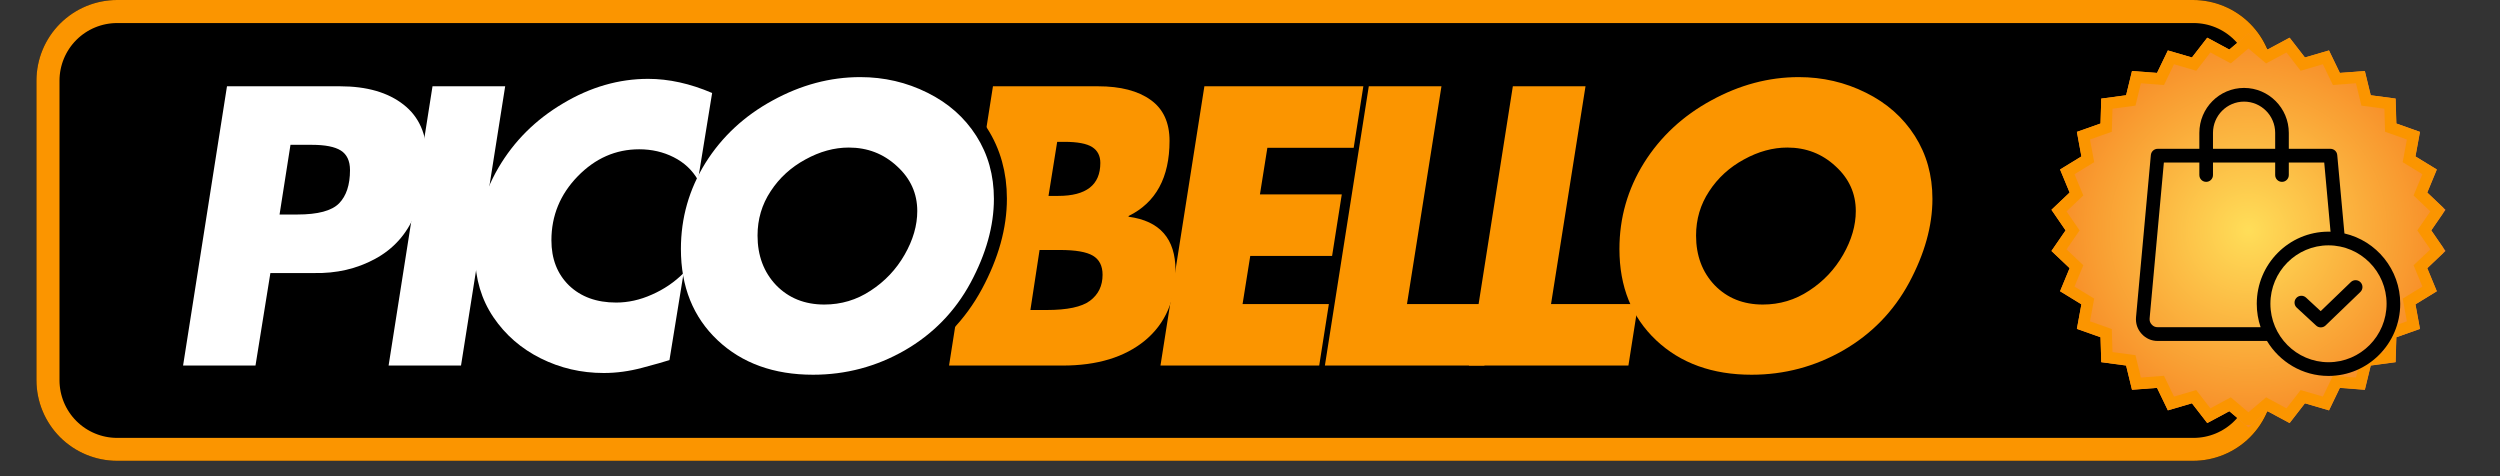
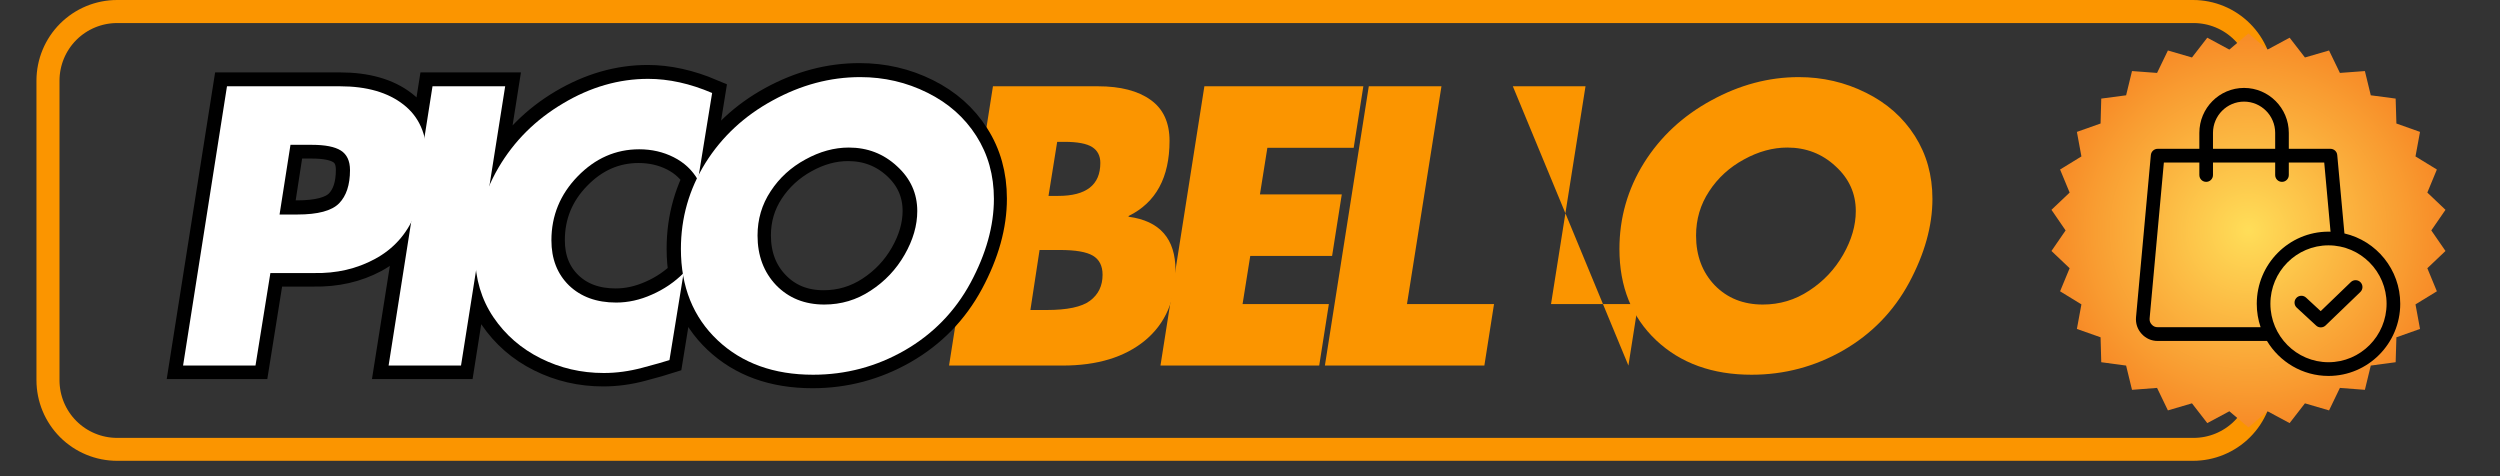
<svg xmlns="http://www.w3.org/2000/svg" width="210" zoomAndPan="magnify" viewBox="0 0 157.5 30" height="40" preserveAspectRatio="xMidYMid meet" version="1.0">
  <rect x="0" y="0" width="157.5" height="30" fill="#333333" stroke="none" />
  <defs>
    <g />
    <clipPath id="65f0e3cfdc">
      <path d="M 2.297 0 L 143.262 0 L 143.262 29.031 L 2.297 29.031 Z M 2.297 0 " clip-rule="nonzero" />
    </clipPath>
    <clipPath id="4b6dc4223a">
-       <path d="M 7.379 0 L 138.168 0 C 139.516 0 140.809 0.535 141.762 1.488 C 142.715 2.441 143.25 3.734 143.25 5.082 L 143.25 23.953 C 143.25 25.301 142.715 26.59 141.762 27.543 C 140.809 28.496 139.516 29.031 138.168 29.031 L 7.379 29.031 C 6.031 29.031 4.738 28.496 3.785 27.543 C 2.832 26.59 2.297 25.301 2.297 23.953 L 2.297 5.082 C 2.297 3.734 2.832 2.441 3.785 1.488 C 4.738 0.535 6.031 0 7.379 0 Z M 7.379 0 " clip-rule="nonzero" />
-     </clipPath>
+       </clipPath>
    <clipPath id="93b99dc4c6">
      <path d="M 2.297 0 L 143.105 0 L 143.105 29.031 L 2.297 29.031 Z M 2.297 0 " clip-rule="nonzero" />
    </clipPath>
    <clipPath id="53c26d6646">
      <path d="M 7.379 0 L 138.16 0 C 139.508 0 140.801 0.535 141.754 1.488 C 142.707 2.441 143.242 3.734 143.242 5.082 L 143.242 23.949 C 143.242 25.297 142.707 26.59 141.754 27.543 C 140.801 28.496 139.508 29.031 138.16 29.031 L 7.379 29.031 C 6.031 29.031 4.738 28.496 3.785 27.543 C 2.832 26.59 2.297 25.297 2.297 23.949 L 2.297 5.082 C 2.297 3.734 2.832 2.441 3.785 1.488 C 4.738 0.535 6.031 0 7.379 0 Z M 7.379 0 " clip-rule="nonzero" />
    </clipPath>
    <clipPath id="37f94553fb">
-       <path d="M 46 0 L 136 0 L 136 29.031 L 46 29.031 Z M 46 0 " clip-rule="nonzero" />
-     </clipPath>
+       </clipPath>
    <clipPath id="c80c3de5ef">
      <path d="M 129.242 2.105 L 154.066 2.105 L 154.066 26.926 L 129.242 26.926 Z M 129.242 2.105 " clip-rule="nonzero" />
    </clipPath>
    <clipPath id="0d99c30e58">
      <path d="M 141.652 2.105 L 142.855 3.125 L 144.246 2.375 L 145.211 3.621 L 146.73 3.18 L 147.414 4.594 L 148.988 4.477 L 149.359 6.004 L 150.926 6.211 L 150.973 7.781 L 152.461 8.309 L 152.176 9.855 L 153.523 10.68 L 152.922 12.133 L 154.066 13.219 L 153.172 14.516 L 154.066 15.812 L 152.922 16.898 L 153.523 18.352 L 152.176 19.176 L 152.461 20.723 L 150.973 21.25 L 150.926 22.82 L 149.359 23.031 L 148.988 24.559 L 147.414 24.438 L 146.73 25.855 L 145.211 25.41 L 144.246 26.656 L 142.855 25.91 L 141.652 26.926 L 140.449 25.91 L 139.059 26.656 L 138.094 25.41 L 136.578 25.855 L 135.895 24.438 L 134.316 24.559 L 133.945 23.031 L 132.379 22.82 L 132.336 21.25 L 130.844 20.723 L 131.129 19.176 L 129.785 18.352 L 130.387 16.898 L 129.242 15.812 L 130.133 14.516 L 129.242 13.219 L 130.387 12.133 L 129.785 10.68 L 131.129 9.855 L 130.844 8.309 L 132.336 7.781 L 132.379 6.211 L 133.945 6.004 L 134.316 4.477 L 135.895 4.594 L 136.578 3.18 L 138.094 3.621 L 139.059 2.375 L 140.449 3.125 Z M 141.652 2.105 " clip-rule="nonzero" />
    </clipPath>
    <radialGradient gradientTransform="matrix(1, 0, 0, 1, 129.242, 2.105)" gradientUnits="userSpaceOnUse" r="17.552" cx="12.411" id="c66bece93e" cy="12.411" fx="12.411" fy="12.411">
      <stop stop-opacity="1" stop-color="rgb(99.982%, 86.919%, 34.79%)" offset="0" />
      <stop stop-opacity="1" stop-color="rgb(99.956%, 86.65%, 34.627%)" offset="0.008" />
      <stop stop-opacity="1" stop-color="rgb(99.939%, 86.472%, 34.518%)" offset="0.012" />
      <stop stop-opacity="1" stop-color="rgb(99.922%, 86.292%, 34.41%)" offset="0.016" />
      <stop stop-opacity="1" stop-color="rgb(99.905%, 86.113%, 34.302%)" offset="0.02" />
      <stop stop-opacity="1" stop-color="rgb(99.889%, 85.933%, 34.193%)" offset="0.023" />
      <stop stop-opacity="1" stop-color="rgb(99.872%, 85.754%, 34.084%)" offset="0.027" />
      <stop stop-opacity="1" stop-color="rgb(99.855%, 85.574%, 33.975%)" offset="0.031" />
      <stop stop-opacity="1" stop-color="rgb(99.838%, 85.396%, 33.867%)" offset="0.035" />
      <stop stop-opacity="1" stop-color="rgb(99.821%, 85.216%, 33.759%)" offset="0.039" />
      <stop stop-opacity="1" stop-color="rgb(99.805%, 85.037%, 33.65%)" offset="0.043" />
      <stop stop-opacity="1" stop-color="rgb(99.788%, 84.857%, 33.542%)" offset="0.047" />
      <stop stop-opacity="1" stop-color="rgb(99.771%, 84.679%, 33.432%)" offset="0.051" />
      <stop stop-opacity="1" stop-color="rgb(99.754%, 84.499%, 33.324%)" offset="0.055" />
      <stop stop-opacity="1" stop-color="rgb(99.738%, 84.32%, 33.215%)" offset="0.059" />
      <stop stop-opacity="1" stop-color="rgb(99.721%, 84.14%, 33.107%)" offset="0.062" />
      <stop stop-opacity="1" stop-color="rgb(99.704%, 83.961%, 32.999%)" offset="0.066" />
      <stop stop-opacity="1" stop-color="rgb(99.687%, 83.781%, 32.89%)" offset="0.07" />
      <stop stop-opacity="1" stop-color="rgb(99.67%, 83.603%, 32.78%)" offset="0.074" />
      <stop stop-opacity="1" stop-color="rgb(99.654%, 83.423%, 32.672%)" offset="0.078" />
      <stop stop-opacity="1" stop-color="rgb(99.637%, 83.244%, 32.564%)" offset="0.082" />
      <stop stop-opacity="1" stop-color="rgb(99.62%, 83.064%, 32.455%)" offset="0.086" />
      <stop stop-opacity="1" stop-color="rgb(99.603%, 82.886%, 32.347%)" offset="0.09" />
      <stop stop-opacity="1" stop-color="rgb(99.586%, 82.706%, 32.239%)" offset="0.094" />
      <stop stop-opacity="1" stop-color="rgb(99.57%, 82.527%, 32.129%)" offset="0.098" />
      <stop stop-opacity="1" stop-color="rgb(99.553%, 82.347%, 32.021%)" offset="0.102" />
      <stop stop-opacity="1" stop-color="rgb(99.536%, 82.169%, 31.912%)" offset="0.105" />
      <stop stop-opacity="1" stop-color="rgb(99.519%, 81.989%, 31.804%)" offset="0.109" />
      <stop stop-opacity="1" stop-color="rgb(99.503%, 81.81%, 31.696%)" offset="0.113" />
      <stop stop-opacity="1" stop-color="rgb(99.486%, 81.63%, 31.587%)" offset="0.117" />
      <stop stop-opacity="1" stop-color="rgb(99.469%, 81.451%, 31.477%)" offset="0.121" />
      <stop stop-opacity="1" stop-color="rgb(99.452%, 81.271%, 31.369%)" offset="0.125" />
      <stop stop-opacity="1" stop-color="rgb(99.435%, 81.093%, 31.261%)" offset="0.129" />
      <stop stop-opacity="1" stop-color="rgb(99.419%, 80.913%, 31.152%)" offset="0.133" />
      <stop stop-opacity="1" stop-color="rgb(99.402%, 80.734%, 31.044%)" offset="0.137" />
      <stop stop-opacity="1" stop-color="rgb(99.385%, 80.554%, 30.936%)" offset="0.141" />
      <stop stop-opacity="1" stop-color="rgb(99.368%, 80.376%, 30.826%)" offset="0.145" />
      <stop stop-opacity="1" stop-color="rgb(99.352%, 80.196%, 30.717%)" offset="0.148" />
      <stop stop-opacity="1" stop-color="rgb(99.335%, 80.017%, 30.609%)" offset="0.152" />
      <stop stop-opacity="1" stop-color="rgb(99.318%, 79.837%, 30.501%)" offset="0.156" />
      <stop stop-opacity="1" stop-color="rgb(99.301%, 79.659%, 30.392%)" offset="0.16" />
      <stop stop-opacity="1" stop-color="rgb(99.284%, 79.478%, 30.284%)" offset="0.164" />
      <stop stop-opacity="1" stop-color="rgb(99.268%, 79.3%, 30.174%)" offset="0.168" />
      <stop stop-opacity="1" stop-color="rgb(99.251%, 79.12%, 30.066%)" offset="0.172" />
      <stop stop-opacity="1" stop-color="rgb(99.234%, 78.941%, 29.958%)" offset="0.176" />
      <stop stop-opacity="1" stop-color="rgb(99.217%, 78.761%, 29.849%)" offset="0.18" />
      <stop stop-opacity="1" stop-color="rgb(99.2%, 78.583%, 29.741%)" offset="0.184" />
      <stop stop-opacity="1" stop-color="rgb(99.184%, 78.403%, 29.633%)" offset="0.188" />
      <stop stop-opacity="1" stop-color="rgb(99.167%, 78.224%, 29.523%)" offset="0.191" />
      <stop stop-opacity="1" stop-color="rgb(99.15%, 78.044%, 29.414%)" offset="0.195" />
      <stop stop-opacity="1" stop-color="rgb(99.133%, 77.866%, 29.306%)" offset="0.199" />
      <stop stop-opacity="1" stop-color="rgb(99.117%, 77.686%, 29.198%)" offset="0.203" />
      <stop stop-opacity="1" stop-color="rgb(99.1%, 77.507%, 29.089%)" offset="0.207" />
      <stop stop-opacity="1" stop-color="rgb(99.083%, 77.327%, 28.979%)" offset="0.211" />
      <stop stop-opacity="1" stop-color="rgb(99.066%, 77.148%, 28.871%)" offset="0.215" />
      <stop stop-opacity="1" stop-color="rgb(99.049%, 76.968%, 28.763%)" offset="0.219" />
      <stop stop-opacity="1" stop-color="rgb(99.033%, 76.79%, 28.654%)" offset="0.223" />
      <stop stop-opacity="1" stop-color="rgb(99.016%, 76.61%, 28.546%)" offset="0.227" />
      <stop stop-opacity="1" stop-color="rgb(98.999%, 76.431%, 28.438%)" offset="0.23" />
      <stop stop-opacity="1" stop-color="rgb(98.982%, 76.251%, 28.328%)" offset="0.234" />
      <stop stop-opacity="1" stop-color="rgb(98.965%, 76.073%, 28.22%)" offset="0.238" />
      <stop stop-opacity="1" stop-color="rgb(98.949%, 75.893%, 28.111%)" offset="0.242" />
      <stop stop-opacity="1" stop-color="rgb(98.932%, 75.714%, 28.003%)" offset="0.246" />
      <stop stop-opacity="1" stop-color="rgb(98.915%, 75.534%, 27.895%)" offset="0.25" />
      <stop stop-opacity="1" stop-color="rgb(98.891%, 75.266%, 27.731%)" offset="0.254" />
      <stop stop-opacity="1" stop-color="rgb(98.857%, 74.907%, 27.515%)" offset="0.262" />
      <stop stop-opacity="1" stop-color="rgb(98.824%, 74.548%, 27.298%)" offset="0.27" />
      <stop stop-opacity="1" stop-color="rgb(98.79%, 74.19%, 27.08%)" offset="0.277" />
      <stop stop-opacity="1" stop-color="rgb(98.756%, 73.831%, 26.863%)" offset="0.285" />
      <stop stop-opacity="1" stop-color="rgb(98.723%, 73.473%, 26.646%)" offset="0.293" />
      <stop stop-opacity="1" stop-color="rgb(98.689%, 73.114%, 26.428%)" offset="0.301" />
      <stop stop-opacity="1" stop-color="rgb(98.656%, 72.755%, 26.212%)" offset="0.309" />
      <stop stop-opacity="1" stop-color="rgb(98.622%, 72.397%, 25.995%)" offset="0.316" />
      <stop stop-opacity="1" stop-color="rgb(98.589%, 72.038%, 25.777%)" offset="0.324" />
      <stop stop-opacity="1" stop-color="rgb(98.555%, 71.68%, 25.56%)" offset="0.332" />
      <stop stop-opacity="1" stop-color="rgb(98.521%, 71.321%, 25.343%)" offset="0.34" />
      <stop stop-opacity="1" stop-color="rgb(98.488%, 70.963%, 25.125%)" offset="0.348" />
      <stop stop-opacity="1" stop-color="rgb(98.454%, 70.602%, 24.908%)" offset="0.355" />
      <stop stop-opacity="1" stop-color="rgb(98.421%, 70.244%, 24.692%)" offset="0.363" />
      <stop stop-opacity="1" stop-color="rgb(98.387%, 69.885%, 24.474%)" offset="0.371" />
      <stop stop-opacity="1" stop-color="rgb(98.354%, 69.527%, 24.257%)" offset="0.379" />
      <stop stop-opacity="1" stop-color="rgb(98.32%, 69.168%, 24.04%)" offset="0.387" />
      <stop stop-opacity="1" stop-color="rgb(98.286%, 68.81%, 23.822%)" offset="0.395" />
      <stop stop-opacity="1" stop-color="rgb(98.253%, 68.451%, 23.605%)" offset="0.402" />
      <stop stop-opacity="1" stop-color="rgb(98.219%, 68.092%, 23.389%)" offset="0.41" />
      <stop stop-opacity="1" stop-color="rgb(98.186%, 67.734%, 23.17%)" offset="0.418" />
      <stop stop-opacity="1" stop-color="rgb(98.152%, 67.375%, 22.954%)" offset="0.426" />
      <stop stop-opacity="1" stop-color="rgb(98.119%, 67.017%, 22.737%)" offset="0.434" />
      <stop stop-opacity="1" stop-color="rgb(98.085%, 66.658%, 22.519%)" offset="0.441" />
      <stop stop-opacity="1" stop-color="rgb(98.051%, 66.299%, 22.302%)" offset="0.449" />
      <stop stop-opacity="1" stop-color="rgb(98.018%, 65.941%, 22.086%)" offset="0.457" />
      <stop stop-opacity="1" stop-color="rgb(97.984%, 65.582%, 21.867%)" offset="0.465" />
      <stop stop-opacity="1" stop-color="rgb(97.951%, 65.224%, 21.651%)" offset="0.473" />
      <stop stop-opacity="1" stop-color="rgb(97.917%, 64.865%, 21.434%)" offset="0.48" />
      <stop stop-opacity="1" stop-color="rgb(97.882%, 64.507%, 21.216%)" offset="0.488" />
      <stop stop-opacity="1" stop-color="rgb(97.849%, 64.148%, 20.999%)" offset="0.496" />
      <stop stop-opacity="1" stop-color="rgb(97.823%, 63.879%, 20.836%)" offset="0.504" />
      <stop stop-opacity="1" stop-color="rgb(97.806%, 63.701%, 20.728%)" offset="0.508" />
      <stop stop-opacity="1" stop-color="rgb(97.789%, 63.521%, 20.619%)" offset="0.512" />
      <stop stop-opacity="1" stop-color="rgb(97.772%, 63.342%, 20.509%)" offset="0.516" />
      <stop stop-opacity="1" stop-color="rgb(97.755%, 63.162%, 20.401%)" offset="0.52" />
      <stop stop-opacity="1" stop-color="rgb(97.739%, 62.984%, 20.293%)" offset="0.523" />
      <stop stop-opacity="1" stop-color="rgb(97.722%, 62.804%, 20.184%)" offset="0.527" />
      <stop stop-opacity="1" stop-color="rgb(97.705%, 62.625%, 20.076%)" offset="0.531" />
      <stop stop-opacity="1" stop-color="rgb(97.688%, 62.445%, 19.968%)" offset="0.535" />
      <stop stop-opacity="1" stop-color="rgb(97.672%, 62.267%, 19.858%)" offset="0.539" />
      <stop stop-opacity="1" stop-color="rgb(97.655%, 62.086%, 19.749%)" offset="0.543" />
      <stop stop-opacity="1" stop-color="rgb(97.638%, 61.908%, 19.641%)" offset="0.547" />
      <stop stop-opacity="1" stop-color="rgb(97.621%, 61.728%, 19.533%)" offset="0.551" />
      <stop stop-opacity="1" stop-color="rgb(97.604%, 61.549%, 19.424%)" offset="0.555" />
      <stop stop-opacity="1" stop-color="rgb(97.588%, 61.369%, 19.316%)" offset="0.559" />
      <stop stop-opacity="1" stop-color="rgb(97.571%, 61.191%, 19.206%)" offset="0.562" />
      <stop stop-opacity="1" stop-color="rgb(97.554%, 61.011%, 19.098%)" offset="0.566" />
      <stop stop-opacity="1" stop-color="rgb(97.537%, 60.832%, 18.99%)" offset="0.57" />
      <stop stop-opacity="1" stop-color="rgb(97.52%, 60.652%, 18.881%)" offset="0.574" />
      <stop stop-opacity="1" stop-color="rgb(97.504%, 60.474%, 18.773%)" offset="0.578" />
      <stop stop-opacity="1" stop-color="rgb(97.487%, 60.294%, 18.665%)" offset="0.582" />
      <stop stop-opacity="1" stop-color="rgb(97.47%, 60.115%, 18.555%)" offset="0.586" />
      <stop stop-opacity="1" stop-color="rgb(97.453%, 59.935%, 18.446%)" offset="0.59" />
      <stop stop-opacity="1" stop-color="rgb(97.437%, 59.756%, 18.338%)" offset="0.594" />
      <stop stop-opacity="1" stop-color="rgb(97.42%, 59.576%, 18.23%)" offset="0.598" />
      <stop stop-opacity="1" stop-color="rgb(97.403%, 59.398%, 18.121%)" offset="0.602" />
      <stop stop-opacity="1" stop-color="rgb(97.386%, 59.218%, 18.013%)" offset="0.605" />
      <stop stop-opacity="1" stop-color="rgb(97.369%, 59.039%, 17.903%)" offset="0.609" />
      <stop stop-opacity="1" stop-color="rgb(97.353%, 58.859%, 17.795%)" offset="0.613" />
      <stop stop-opacity="1" stop-color="rgb(97.336%, 58.681%, 17.686%)" offset="0.617" />
      <stop stop-opacity="1" stop-color="rgb(97.319%, 58.501%, 17.578%)" offset="0.621" />
      <stop stop-opacity="1" stop-color="rgb(97.302%, 58.322%, 17.47%)" offset="0.625" />
      <stop stop-opacity="1" stop-color="rgb(97.278%, 58.052%, 17.307%)" offset="0.629" />
      <stop stop-opacity="1" stop-color="rgb(97.244%, 57.693%, 17.09%)" offset="0.637" />
      <stop stop-opacity="1" stop-color="rgb(97.211%, 57.335%, 16.873%)" offset="0.645" />
      <stop stop-opacity="1" stop-color="rgb(97.177%, 56.976%, 16.655%)" offset="0.652" />
      <stop stop-opacity="1" stop-color="rgb(97.144%, 56.618%, 16.438%)" offset="0.66" />
      <stop stop-opacity="1" stop-color="rgb(97.11%, 56.259%, 16.222%)" offset="0.668" />
      <stop stop-opacity="1" stop-color="rgb(97.076%, 55.901%, 16.003%)" offset="0.676" />
      <stop stop-opacity="1" stop-color="rgb(97.043%, 55.542%, 15.787%)" offset="0.684" />
      <stop stop-opacity="1" stop-color="rgb(97.009%, 55.183%, 15.569%)" offset="0.691" />
      <stop stop-opacity="1" stop-color="rgb(96.976%, 54.825%, 15.352%)" offset="0.699" />
      <stop stop-opacity="1" stop-color="rgb(96.942%, 54.466%, 15.135%)" offset="0.707" />
      <stop stop-opacity="1" stop-color="rgb(96.909%, 54.108%, 14.917%)" offset="0.715" />
      <stop stop-opacity="1" stop-color="rgb(96.875%, 53.749%, 14.7%)" offset="0.723" />
      <stop stop-opacity="1" stop-color="rgb(96.841%, 53.391%, 14.484%)" offset="0.73" />
      <stop stop-opacity="1" stop-color="rgb(96.808%, 53.032%, 14.265%)" offset="0.738" />
      <stop stop-opacity="1" stop-color="rgb(96.774%, 52.673%, 14.049%)" offset="0.746" />
      <stop stop-opacity="1" stop-color="rgb(96.748%, 52.405%, 13.885%)" offset="0.754" />
      <stop stop-opacity="1" stop-color="rgb(96.732%, 52.226%, 13.777%)" offset="0.758" />
      <stop stop-opacity="1" stop-color="rgb(96.715%, 52.046%, 13.669%)" offset="0.762" />
      <stop stop-opacity="1" stop-color="rgb(96.698%, 51.868%, 13.56%)" offset="0.766" />
      <stop stop-opacity="1" stop-color="rgb(96.681%, 51.688%, 13.451%)" offset="0.77" />
      <stop stop-opacity="1" stop-color="rgb(96.664%, 51.509%, 13.342%)" offset="0.773" />
      <stop stop-opacity="1" stop-color="rgb(96.648%, 51.329%, 13.234%)" offset="0.777" />
      <stop stop-opacity="1" stop-color="rgb(96.631%, 51.151%, 13.126%)" offset="0.781" />
      <stop stop-opacity="1" stop-color="rgb(96.614%, 50.97%, 13.017%)" offset="0.785" />
      <stop stop-opacity="1" stop-color="rgb(96.597%, 50.792%, 12.909%)" offset="0.789" />
      <stop stop-opacity="1" stop-color="rgb(96.581%, 50.612%, 12.799%)" offset="0.793" />
      <stop stop-opacity="1" stop-color="rgb(96.564%, 50.433%, 12.691%)" offset="0.797" />
      <stop stop-opacity="1" stop-color="rgb(96.547%, 50.253%, 12.582%)" offset="0.801" />
      <stop stop-opacity="1" stop-color="rgb(96.53%, 50.075%, 12.474%)" offset="0.805" />
      <stop stop-opacity="1" stop-color="rgb(96.513%, 49.895%, 12.366%)" offset="0.809" />
      <stop stop-opacity="1" stop-color="rgb(96.497%, 49.716%, 12.257%)" offset="0.812" />
      <stop stop-opacity="1" stop-color="rgb(96.472%, 49.446%, 12.094%)" offset="0.816" />
      <stop stop-opacity="1" stop-color="rgb(96.439%, 49.088%, 11.877%)" offset="0.824" />
      <stop stop-opacity="1" stop-color="rgb(96.405%, 48.729%, 11.659%)" offset="0.832" />
      <stop stop-opacity="1" stop-color="rgb(96.371%, 48.37%, 11.443%)" offset="0.84" />
      <stop stop-opacity="1" stop-color="rgb(96.338%, 48.012%, 11.226%)" offset="0.848" />
      <stop stop-opacity="1" stop-color="rgb(96.304%, 47.653%, 11.008%)" offset="0.855" />
      <stop stop-opacity="1" stop-color="rgb(96.271%, 47.295%, 10.791%)" offset="0.863" />
      <stop stop-opacity="1" stop-color="rgb(96.237%, 46.936%, 10.574%)" offset="0.871" />
      <stop stop-opacity="1" stop-color="rgb(96.211%, 46.667%, 10.411%)" offset="0.879" />
      <stop stop-opacity="1" stop-color="rgb(96.194%, 46.487%, 10.303%)" offset="0.883" />
      <stop stop-opacity="1" stop-color="rgb(96.178%, 46.309%, 10.193%)" offset="0.887" />
      <stop stop-opacity="1" stop-color="rgb(96.161%, 46.129%, 10.085%)" offset="0.891" />
      <stop stop-opacity="1" stop-color="rgb(96.144%, 45.95%, 9.976%)" offset="0.895" />
      <stop stop-opacity="1" stop-color="rgb(96.127%, 45.77%, 9.868%)" offset="0.898" />
      <stop stop-opacity="1" stop-color="rgb(96.111%, 45.592%, 9.76%)" offset="0.902" />
      <stop stop-opacity="1" stop-color="rgb(96.094%, 45.412%, 9.651%)" offset="0.906" />
      <stop stop-opacity="1" stop-color="rgb(96.069%, 45.143%, 9.488%)" offset="0.91" />
      <stop stop-opacity="1" stop-color="rgb(96.036%, 44.785%, 9.271%)" offset="0.918" />
      <stop stop-opacity="1" stop-color="rgb(96.002%, 44.426%, 9.053%)" offset="0.926" />
      <stop stop-opacity="1" stop-color="rgb(95.969%, 44.067%, 8.836%)" offset="0.934" />
      <stop stop-opacity="1" stop-color="rgb(95.943%, 43.799%, 8.673%)" offset="0.941" />
      <stop stop-opacity="1" stop-color="rgb(95.926%, 43.619%, 8.565%)" offset="0.945" />
      <stop stop-opacity="1" stop-color="rgb(95.909%, 43.44%, 8.456%)" offset="0.949" />
      <stop stop-opacity="1" stop-color="rgb(95.892%, 43.26%, 8.348%)" offset="0.953" />
      <stop stop-opacity="1" stop-color="rgb(95.868%, 42.992%, 8.185%)" offset="0.957" />
      <stop stop-opacity="1" stop-color="rgb(95.834%, 42.633%, 7.968%)" offset="0.965" />
      <stop stop-opacity="1" stop-color="rgb(95.808%, 42.365%, 7.805%)" offset="0.973" />
      <stop stop-opacity="1" stop-color="rgb(95.792%, 42.184%, 7.697%)" offset="0.977" />
      <stop stop-opacity="1" stop-color="rgb(95.766%, 41.916%, 7.533%)" offset="0.98" />
      <stop stop-opacity="1" stop-color="rgb(95.74%, 41.647%, 7.37%)" offset="0.988" />
      <stop stop-opacity="1" stop-color="rgb(95.715%, 41.377%, 7.208%)" offset="0.992" />
      <stop stop-opacity="1" stop-color="rgb(95.699%, 41.199%, 7.1%)" offset="1" />
    </radialGradient>
    <clipPath id="ac3fbf18aa">
      <path d="M 129.242 2.105 L 153.918 2.105 L 153.918 26.781 L 129.242 26.781 Z M 129.242 2.105 " clip-rule="nonzero" />
    </clipPath>
    <clipPath id="dcc41fd4f6">
-       <path d="M 141.648 2.105 L 142.852 3.121 L 144.242 2.375 L 145.207 3.621 L 146.723 3.176 L 147.406 4.594 L 148.98 4.473 L 149.352 6 L 150.918 6.211 L 150.965 7.781 L 152.453 8.309 L 152.168 9.855 L 153.512 10.676 L 152.91 12.129 L 154.055 13.215 L 153.164 14.512 L 154.055 15.809 L 152.91 16.891 L 153.512 18.344 L 152.168 19.168 L 152.453 20.715 L 150.965 21.242 L 150.918 22.812 L 149.352 23.023 L 148.98 24.551 L 147.406 24.43 L 146.723 25.848 L 145.207 25.402 L 144.242 26.648 L 142.852 25.898 L 141.648 26.918 L 140.445 25.898 L 139.055 26.648 L 138.09 25.402 L 136.574 25.848 L 135.891 24.43 L 134.316 24.551 L 133.945 23.023 L 132.379 22.812 L 132.332 21.242 L 130.844 20.715 L 131.129 19.168 L 129.785 18.344 L 130.387 16.891 L 129.242 15.809 L 130.133 14.512 L 129.242 13.215 L 130.387 12.129 L 129.785 10.676 L 131.129 9.855 L 130.844 8.309 L 132.332 7.781 L 132.379 6.211 L 133.945 6 L 134.316 4.473 L 135.891 4.594 L 136.574 3.176 L 138.09 3.621 L 139.055 2.375 L 140.445 3.121 Z M 141.648 2.105 " clip-rule="nonzero" />
-     </clipPath>
+       </clipPath>
    <clipPath id="f5cf68ccfb">
      <path d="M 134.527 5.539 L 151.223 5.539 L 151.223 23.684 L 134.527 23.684 Z M 134.527 5.539 " clip-rule="nonzero" />
    </clipPath>
    <clipPath id="589af07b56">
      <path d="M 2.297 0 L 73 0 L 73 29.031 L 2.297 29.031 Z M 2.297 0 " clip-rule="nonzero" />
    </clipPath>
  </defs>
  <g clip-path="url(#65f0e3cfdc)">
    <g clip-path="url(#4b6dc4223a)">
      <path fill="#000000" d="M 2.297 0 L 143.262 0 L 143.262 29.031 L 2.297 29.031 Z M 2.297 0 " fill-opacity="1" fill-rule="nonzero" />
    </g>
  </g>
  <g clip-path="url(#93b99dc4c6)">
    <g clip-path="url(#53c26d6646)">
      <path stroke-linecap="butt" transform="matrix(0.726, 0, 0, 0.726, 2.298, 0.001)" fill="none" stroke-linejoin="miter" d="M 7 -0.001 L 187.187 -0.001 C 189.044 -0.001 190.826 0.736 192.139 2.049 C 193.452 3.362 194.189 5.144 194.189 7.001 L 194.189 32.995 C 194.189 34.852 193.452 36.634 192.139 37.947 C 190.826 39.26 189.044 39.997 187.187 39.997 L 7 39.997 C 5.143 39.997 3.362 39.26 2.048 37.947 C 0.735 36.634 -0.002 34.852 -0.002 32.995 L -0.002 7.001 C -0.002 5.144 0.735 3.362 2.048 2.049 C 3.362 0.736 5.143 -0.001 7 -0.001 Z M 7 -0.001 " stroke="#fb9500" stroke-width="4" stroke-opacity="1" stroke-miterlimit="4" />
    </g>
  </g>
  <g clip-path="url(#37f94553fb)">
    <path stroke-linecap="butt" transform="matrix(0.437, 0, 0, 0.437, 58.29, -0.156)" fill="none" stroke-linejoin="miter" d="M 24.911 12.794 C 28.144 12.794 30.671 13.446 32.475 14.75 C 34.287 16.045 35.189 18 35.189 20.634 C 35.189 25.929 33.225 29.537 29.278 31.448 L 29.278 31.555 C 33.796 32.162 36.055 34.743 36.055 39.288 C 36.055 43.592 34.582 46.958 31.653 49.378 C 28.715 51.798 24.769 53.003 19.786 53.003 L 3.41 53.003 L 9.767 12.794 Z M 18.982 20.786 L 17.759 28.573 L 19.143 28.573 C 23.197 28.573 25.224 26.992 25.224 23.822 C 25.224 22.795 24.831 22.036 24.045 21.545 C 23.268 21.036 21.938 20.786 20.054 20.786 Z M 15.143 45.002 L 17.482 45.002 C 20.438 45.002 22.518 44.565 23.724 43.681 C 24.938 42.788 25.545 41.538 25.545 39.931 C 25.545 38.654 25.081 37.743 24.152 37.189 C 23.233 36.636 21.652 36.359 19.411 36.359 L 16.482 36.359 Z M 63.093 12.794 L 61.7 21.643 L 49.279 21.643 L 48.208 28.367 L 59.995 28.367 L 58.611 37.216 L 46.815 37.216 L 45.699 44.145 L 58.128 44.145 L 56.735 53.003 L 33.859 53.003 L 40.216 12.794 Z M 74.335 12.794 L 69.37 44.145 L 81.907 44.145 L 80.532 53.003 L 57.539 53.003 L 63.888 12.794 Z M 95.078 12.794 L 90.113 44.145 L 102.659 44.145 L 101.275 53.003 L 78.282 53.003 L 84.639 12.794 Z M 145.055 29.001 C 145.055 32.876 143.93 36.895 141.689 41.065 C 139.456 45.217 136.287 48.467 132.197 50.815 C 128.116 53.155 123.723 54.325 119.026 54.325 C 113.374 54.325 108.784 52.664 105.266 49.342 C 101.748 46.02 99.989 41.636 99.989 36.207 C 99.989 31.725 101.168 27.59 103.534 23.813 C 105.9 20.018 109.124 17.009 113.195 14.786 C 117.267 12.562 121.464 11.455 125.795 11.455 C 129.25 11.455 132.483 12.196 135.483 13.696 C 138.483 15.188 140.832 17.259 142.51 19.92 C 144.207 22.563 145.055 25.59 145.055 29.001 Z M 120.625 44.199 C 123.044 44.199 125.277 43.538 127.322 42.208 C 129.366 40.868 130.991 39.145 132.197 37.038 C 133.411 34.921 134.01 32.832 134.01 30.76 C 134.01 28.198 133.045 26.028 131.108 24.251 C 129.17 22.474 126.848 21.581 124.143 21.581 C 122.053 21.581 119.973 22.152 117.901 23.304 C 115.847 24.438 114.187 25.965 112.919 27.885 C 111.66 29.805 111.034 31.93 111.034 34.278 C 111.034 37.163 111.927 39.529 113.713 41.395 C 115.508 43.261 117.812 44.199 120.625 44.199 Z M 120.625 44.199 " stroke="#000000" stroke-width="5.4" stroke-opacity="1" stroke-miterlimit="4" />
  </g>
  <g fill="#fb9500" fill-opacity="1">
    <g transform="translate(58.29, 23.03)">
      <g>
        <path d="M 10.891 -17.594 C 12.305 -17.594 13.41 -17.305 14.203 -16.734 C 14.992 -16.172 15.391 -15.312 15.391 -14.156 C 15.391 -11.844 14.531 -10.266 12.812 -9.422 L 12.812 -9.375 C 14.781 -9.113 15.766 -7.988 15.766 -6 C 15.766 -4.113 15.125 -2.641 13.844 -1.578 C 12.562 -0.523 10.832 0 8.656 0 L 1.5 0 L 4.266 -17.594 Z M 8.312 -14.094 L 7.766 -10.688 L 8.375 -10.688 C 10.145 -10.688 11.031 -11.379 11.031 -12.766 C 11.031 -13.211 10.859 -13.547 10.516 -13.766 C 10.172 -13.984 9.586 -14.094 8.766 -14.094 Z M 6.625 -3.5 L 7.656 -3.5 C 8.945 -3.5 9.852 -3.691 10.375 -4.078 C 10.906 -4.473 11.172 -5.02 11.172 -5.719 C 11.172 -6.281 10.969 -6.68 10.562 -6.922 C 10.164 -7.16 9.473 -7.281 8.484 -7.281 L 7.203 -7.281 Z M 6.625 -3.5 " />
      </g>
    </g>
  </g>
  <g fill="#fb9500" fill-opacity="1">
    <g transform="translate(71.61, 23.03)">
      <g>
        <path d="M 14.281 -17.594 L 13.672 -13.719 L 8.234 -13.719 L 7.766 -10.781 L 12.922 -10.781 L 12.312 -6.906 L 7.156 -6.906 L 6.672 -3.875 L 12.109 -3.875 L 11.5 0 L 1.5 0 L 4.266 -17.594 Z M 14.281 -17.594 " />
      </g>
    </g>
  </g>
  <g fill="#fb9500" fill-opacity="1">
    <g transform="translate(81.968, 23.03)">
      <g>
        <path d="M 8.844 -17.594 L 6.672 -3.875 L 12.156 -3.875 L 11.547 0 L 1.5 0 L 4.266 -17.594 Z M 8.844 -17.594 " />
      </g>
    </g>
  </g>
  <g fill="#fb9500" fill-opacity="1">
    <g transform="translate(91.043, 23.03)">
      <g>
-         <path d="M 8.844 -17.594 L 6.672 -3.875 L 12.156 -3.875 L 11.547 0 L 1.5 0 L 4.266 -17.594 Z M 8.844 -17.594 " />
+         <path d="M 8.844 -17.594 L 6.672 -3.875 L 12.156 -3.875 L 11.547 0 L 4.266 -17.594 Z M 8.844 -17.594 " />
      </g>
    </g>
  </g>
  <g fill="#fb9500" fill-opacity="1">
    <g transform="translate(100.118, 23.03)">
      <g>
        <path d="M 21.625 -10.5 C 21.625 -8.801 21.133 -7.039 20.156 -5.219 C 19.176 -3.406 17.789 -1.984 16 -0.953 C 14.219 0.066 12.297 0.578 10.234 0.578 C 7.766 0.578 5.758 -0.145 4.219 -1.594 C 2.676 -3.051 1.906 -4.969 1.906 -7.344 C 1.906 -9.301 2.422 -11.109 3.453 -12.766 C 4.492 -14.422 5.906 -15.734 7.688 -16.703 C 9.469 -17.68 11.305 -18.172 13.203 -18.172 C 14.711 -18.172 16.125 -17.844 17.438 -17.188 C 18.75 -16.539 19.773 -15.633 20.516 -14.469 C 21.254 -13.312 21.625 -11.988 21.625 -10.5 Z M 10.938 -3.844 C 12 -3.844 12.973 -4.133 13.859 -4.719 C 14.754 -5.301 15.469 -6.055 16 -6.984 C 16.531 -7.91 16.797 -8.828 16.797 -9.734 C 16.797 -10.848 16.367 -11.789 15.516 -12.562 C 14.672 -13.344 13.66 -13.734 12.484 -13.734 C 11.566 -13.734 10.656 -13.484 9.75 -12.984 C 8.844 -12.492 8.113 -11.828 7.562 -10.984 C 7.008 -10.148 6.734 -9.219 6.734 -8.188 C 6.734 -6.926 7.125 -5.883 7.906 -5.062 C 8.695 -4.25 9.707 -3.844 10.938 -3.844 Z M 10.938 -3.844 " />
      </g>
    </g>
  </g>
  <g clip-path="url(#c80c3de5ef)">
    <g clip-path="url(#0d99c30e58)">
      <path fill="url(#c66bece93e)" d="M 129.242 2.105 L 129.242 26.926 L 154.066 26.926 L 154.066 2.105 Z M 129.242 2.105 " fill-rule="nonzero" />
    </g>
  </g>
  <g clip-path="url(#ac3fbf18aa)">
    <g clip-path="url(#dcc41fd4f6)">
      <path stroke-linecap="butt" transform="matrix(0.726, 0, 0, 0.726, 129.242, 2.105)" fill="none" stroke-linejoin="miter" d="M 17.093 0.001 L 18.751 1.4 L 20.667 0.372 L 21.996 2.089 L 24.085 1.476 L 25.026 3.429 L 27.195 3.262 L 27.707 5.367 L 29.865 5.657 L 29.929 7.821 L 31.98 8.547 L 31.587 10.679 L 33.438 11.809 L 32.61 13.811 L 34.186 15.307 L 32.959 17.094 L 34.186 18.881 L 32.61 20.372 L 33.438 22.374 L 31.587 23.509 L 31.98 25.64 L 29.929 26.367 L 29.865 28.531 L 27.707 28.821 L 27.195 30.926 L 25.026 30.759 L 24.085 32.712 L 21.996 32.099 L 20.667 33.816 L 18.751 32.782 L 17.093 34.187 L 15.436 32.782 L 13.52 33.816 L 12.19 32.099 L 10.102 32.712 L 9.16 30.759 L 6.991 30.926 L 6.48 28.821 L 4.322 28.531 L 4.257 26.367 L 2.207 25.64 L 2.6 23.509 L 0.748 22.374 L 1.577 20.372 L 0 18.881 L 1.227 17.094 L 0 15.307 L 1.577 13.811 L 0.748 11.809 L 2.6 10.679 L 2.207 8.547 L 4.257 7.821 L 4.322 5.657 L 6.48 5.367 L 6.991 3.262 L 9.16 3.429 L 10.102 1.476 L 12.19 2.089 L 13.52 0.372 L 15.436 1.4 Z M 17.093 0.001 " stroke="#fb9500" stroke-width="2" stroke-opacity="1" stroke-miterlimit="4" />
    </g>
  </g>
  <g clip-path="url(#f5cf68ccfb)">
    <path fill="#000000" d="M 147.699 14.707 L 147.246 9.766 C 147.227 9.543 147.039 9.375 146.816 9.375 L 144.195 9.375 L 144.195 8.371 C 144.195 6.809 142.93 5.539 141.375 5.539 C 139.82 5.539 138.559 6.809 138.559 8.371 L 138.559 9.375 L 135.934 9.375 C 135.711 9.375 135.527 9.543 135.504 9.766 L 134.57 19.98 C 134.535 20.375 134.656 20.738 134.922 21.031 C 135.188 21.324 135.539 21.48 135.934 21.48 L 142.82 21.48 C 143.613 22.797 145.055 23.684 146.695 23.684 C 149.188 23.684 151.215 21.645 151.215 19.137 C 151.215 16.98 149.711 15.168 147.699 14.707 Z M 139.418 8.371 C 139.418 7.285 140.297 6.402 141.375 6.402 C 142.457 6.402 143.336 7.285 143.336 8.371 L 143.336 9.375 L 139.418 9.375 Z M 135.934 20.613 C 135.781 20.613 135.66 20.562 135.559 20.449 C 135.453 20.336 135.414 20.211 135.426 20.059 L 136.324 10.238 L 138.559 10.238 L 138.559 11.027 C 138.559 11.266 138.75 11.457 138.988 11.457 C 139.227 11.457 139.418 11.266 139.418 11.027 L 139.418 10.238 L 143.336 10.238 L 143.336 11.027 C 143.336 11.266 143.527 11.457 143.766 11.457 C 144 11.457 144.195 11.266 144.195 11.027 L 144.195 10.238 L 146.426 10.238 L 146.824 14.598 C 146.781 14.594 146.738 14.594 146.695 14.594 C 144.203 14.594 142.176 16.633 142.176 19.141 C 142.176 19.656 142.262 20.152 142.418 20.613 Z M 146.695 22.82 C 144.676 22.82 143.035 21.168 143.035 19.137 C 143.035 17.109 144.676 15.457 146.695 15.457 C 148.715 15.457 150.355 17.109 150.355 19.137 C 150.355 21.168 148.715 22.82 146.695 22.82 Z M 148.715 17.785 C 148.879 17.957 148.875 18.23 148.703 18.395 L 146.508 20.508 C 146.426 20.586 146.316 20.625 146.211 20.625 C 146.105 20.625 146 20.59 145.918 20.512 L 144.695 19.383 C 144.52 19.223 144.508 18.949 144.668 18.773 C 144.828 18.598 145.102 18.586 145.277 18.746 L 146.203 19.602 L 148.105 17.77 C 148.277 17.605 148.551 17.613 148.715 17.785 Z M 148.715 17.785 " fill-opacity="1" fill-rule="nonzero" />
  </g>
  <g clip-path="url(#589af07b56)">
    <path stroke-linecap="butt" transform="matrix(0.437, 0, 0, 0.437, 10.034, -0.156)" fill="none" stroke-linejoin="miter" d="M 26.03 12.794 C 29.897 12.794 32.951 13.67 35.192 15.411 C 37.433 17.143 38.549 19.706 38.549 23.081 C 38.549 25.742 37.969 28.483 36.79 31.296 C 35.621 34.109 33.719 36.225 31.093 37.654 C 28.459 39.064 25.513 39.734 22.236 39.672 L 16.003 39.672 L 13.869 53.003 L 3.413 53.003 L 9.761 12.794 Z M 18.878 21.215 L 17.333 31.242 L 19.896 31.242 C 22.843 31.242 24.843 30.707 25.888 29.644 C 26.932 28.573 27.459 26.974 27.459 24.84 C 27.459 23.527 27.022 22.599 26.155 22.054 C 25.289 21.492 23.896 21.215 21.977 21.215 Z M 49.8 12.794 L 43.46 53.003 L 33.004 53.003 L 39.362 12.794 Z M 77.588 26.287 C 76.767 24.858 75.606 23.769 74.097 23.001 C 72.588 22.242 70.927 21.858 69.114 21.858 C 65.73 21.858 62.783 23.152 60.256 25.751 C 57.729 28.34 56.47 31.421 56.47 34.984 C 56.47 37.645 57.319 39.806 59.033 41.466 C 60.739 43.109 62.998 43.94 65.802 43.94 C 67.516 43.94 69.23 43.556 70.945 42.788 C 72.677 42.029 74.195 40.984 75.517 39.672 L 73.481 52.208 C 72.74 52.449 71.436 52.816 69.57 53.316 C 67.703 53.816 65.846 54.066 63.998 54.066 C 60.757 54.066 57.729 53.36 54.917 51.958 C 52.113 50.556 49.854 48.583 48.122 46.047 C 46.407 43.502 45.523 40.538 45.496 37.154 C 45.496 32.609 46.612 28.403 48.854 24.554 C 51.095 20.688 54.193 17.59 58.149 15.241 C 62.114 12.902 66.194 11.723 70.4 11.723 C 73.383 11.723 76.454 12.402 79.615 13.741 Z M 120.199 29.001 C 120.199 32.876 119.083 36.895 116.841 41.065 C 114.6 45.217 111.439 48.467 107.35 50.815 C 103.26 53.155 98.867 54.325 94.179 54.325 C 88.527 54.325 83.937 52.664 80.41 49.342 C 76.901 46.02 75.142 41.636 75.142 36.207 C 75.142 31.725 76.32 27.59 78.678 23.813 C 81.053 20.018 84.267 17.009 88.339 14.786 C 92.411 12.562 96.617 11.455 100.947 11.455 C 104.403 11.455 107.626 12.196 110.636 13.696 C 113.636 15.188 115.975 17.259 117.663 19.92 C 119.359 22.563 120.199 25.59 120.199 29.001 Z M 95.777 44.199 C 98.197 44.199 100.429 43.538 102.465 42.208 C 104.519 40.868 106.144 39.145 107.35 37.038 C 108.555 34.921 109.162 32.832 109.162 30.76 C 109.162 28.198 108.189 26.028 106.26 24.251 C 104.323 22.474 102.001 21.581 99.295 21.581 C 97.197 21.581 95.116 22.152 93.054 23.304 C 91 24.438 89.339 25.965 88.071 27.885 C 86.812 29.805 86.178 31.93 86.178 34.278 C 86.178 37.163 87.071 39.529 88.866 41.395 C 90.661 43.261 92.964 44.199 95.777 44.199 Z M 95.777 44.199 " stroke="#000000" stroke-width="4" stroke-opacity="1" stroke-miterlimit="4" />
  </g>
  <g fill="#ffffff" fill-opacity="1">
    <g transform="translate(10.034, 23.03)">
      <g>
        <path d="M 11.391 -17.594 C 13.078 -17.594 14.41 -17.207 15.391 -16.438 C 16.367 -15.676 16.859 -14.562 16.859 -13.094 C 16.859 -11.926 16.602 -10.727 16.094 -9.5 C 15.582 -8.27 14.75 -7.344 13.594 -6.719 C 12.445 -6.094 11.16 -5.797 9.734 -5.828 L 7 -5.828 L 6.062 0 L 1.5 0 L 4.266 -17.594 Z M 8.266 -13.906 L 7.578 -9.516 L 8.703 -9.516 C 9.992 -9.516 10.867 -9.75 11.328 -10.219 C 11.785 -10.688 12.016 -11.383 12.016 -12.312 C 12.016 -12.895 11.82 -13.305 11.438 -13.547 C 11.062 -13.785 10.453 -13.906 9.609 -13.906 Z M 8.266 -13.906 " />
      </g>
    </g>
  </g>
  <g fill="#ffffff" fill-opacity="1">
    <g transform="translate(22.982, 23.03)">
      <g>
        <path d="M 8.844 -17.594 L 6.062 0 L 1.5 0 L 4.266 -17.594 Z M 8.844 -17.594 " />
      </g>
    </g>
  </g>
  <g fill="#ffffff" fill-opacity="1">
    <g transform="translate(28.067, 23.03)">
      <g>
        <path d="M 15.906 -11.688 C 15.551 -12.312 15.039 -12.789 14.375 -13.125 C 13.719 -13.457 12.992 -13.625 12.203 -13.625 C 10.723 -13.625 9.43 -13.055 8.328 -11.922 C 7.223 -10.785 6.672 -9.441 6.672 -7.891 C 6.672 -6.723 7.039 -5.773 7.781 -5.047 C 8.531 -4.328 9.52 -3.969 10.75 -3.969 C 11.5 -3.969 12.25 -4.133 13 -4.469 C 13.758 -4.801 14.426 -5.254 15 -5.828 L 14.109 -0.344 C 13.785 -0.238 13.211 -0.078 12.391 0.141 C 11.578 0.359 10.77 0.469 9.969 0.469 C 8.551 0.469 7.227 0.16 6 -0.453 C 4.77 -1.066 3.773 -1.93 3.016 -3.047 C 2.266 -4.16 1.879 -5.453 1.859 -6.922 C 1.859 -8.922 2.348 -10.766 3.328 -12.453 C 4.316 -14.141 5.676 -15.492 7.406 -16.516 C 9.133 -17.547 10.922 -18.062 12.766 -18.062 C 14.066 -18.062 15.41 -17.766 16.797 -17.172 Z M 15.906 -11.688 " />
      </g>
    </g>
  </g>
  <g fill="#ffffff" fill-opacity="1">
    <g transform="translate(40.991, 23.03)">
      <g>
        <path d="M 21.625 -10.5 C 21.625 -8.801 21.133 -7.039 20.156 -5.219 C 19.176 -3.406 17.789 -1.984 16 -0.953 C 14.219 0.066 12.297 0.578 10.234 0.578 C 7.766 0.578 5.758 -0.145 4.219 -1.594 C 2.676 -3.051 1.906 -4.969 1.906 -7.344 C 1.906 -9.301 2.422 -11.109 3.453 -12.766 C 4.492 -14.422 5.906 -15.734 7.688 -16.703 C 9.469 -17.68 11.305 -18.172 13.203 -18.172 C 14.711 -18.172 16.125 -17.844 17.438 -17.188 C 18.75 -16.539 19.773 -15.633 20.516 -14.469 C 21.254 -13.312 21.625 -11.988 21.625 -10.5 Z M 10.938 -3.844 C 12 -3.844 12.973 -4.133 13.859 -4.719 C 14.754 -5.301 15.469 -6.055 16 -6.984 C 16.531 -7.91 16.797 -8.828 16.797 -9.734 C 16.797 -10.848 16.367 -11.789 15.516 -12.562 C 14.672 -13.344 13.66 -13.734 12.484 -13.734 C 11.566 -13.734 10.656 -13.484 9.75 -12.984 C 8.844 -12.492 8.113 -11.828 7.562 -10.984 C 7.008 -10.148 6.734 -9.219 6.734 -8.188 C 6.734 -6.926 7.125 -5.883 7.906 -5.062 C 8.695 -4.25 9.707 -3.844 10.938 -3.844 Z M 10.938 -3.844 " />
      </g>
    </g>
  </g>
</svg>